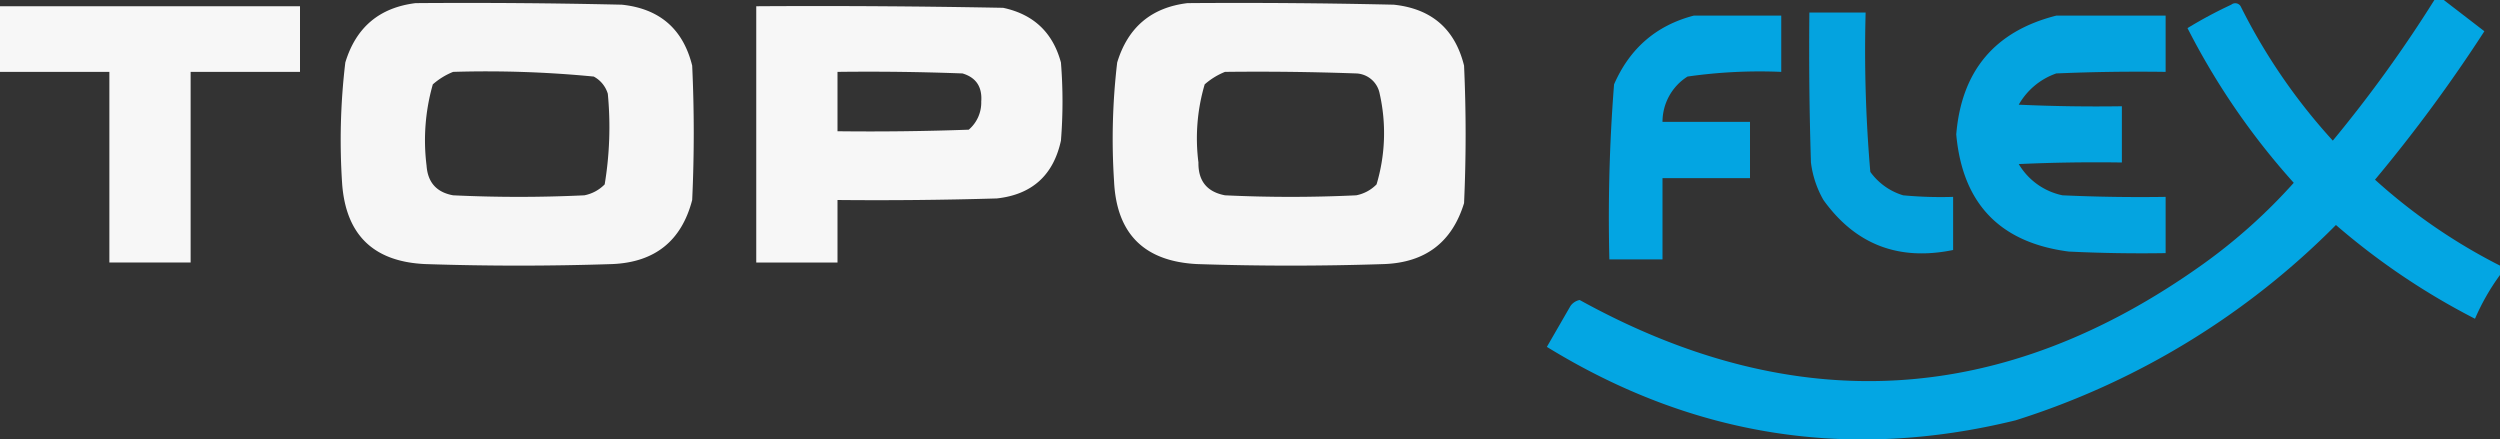
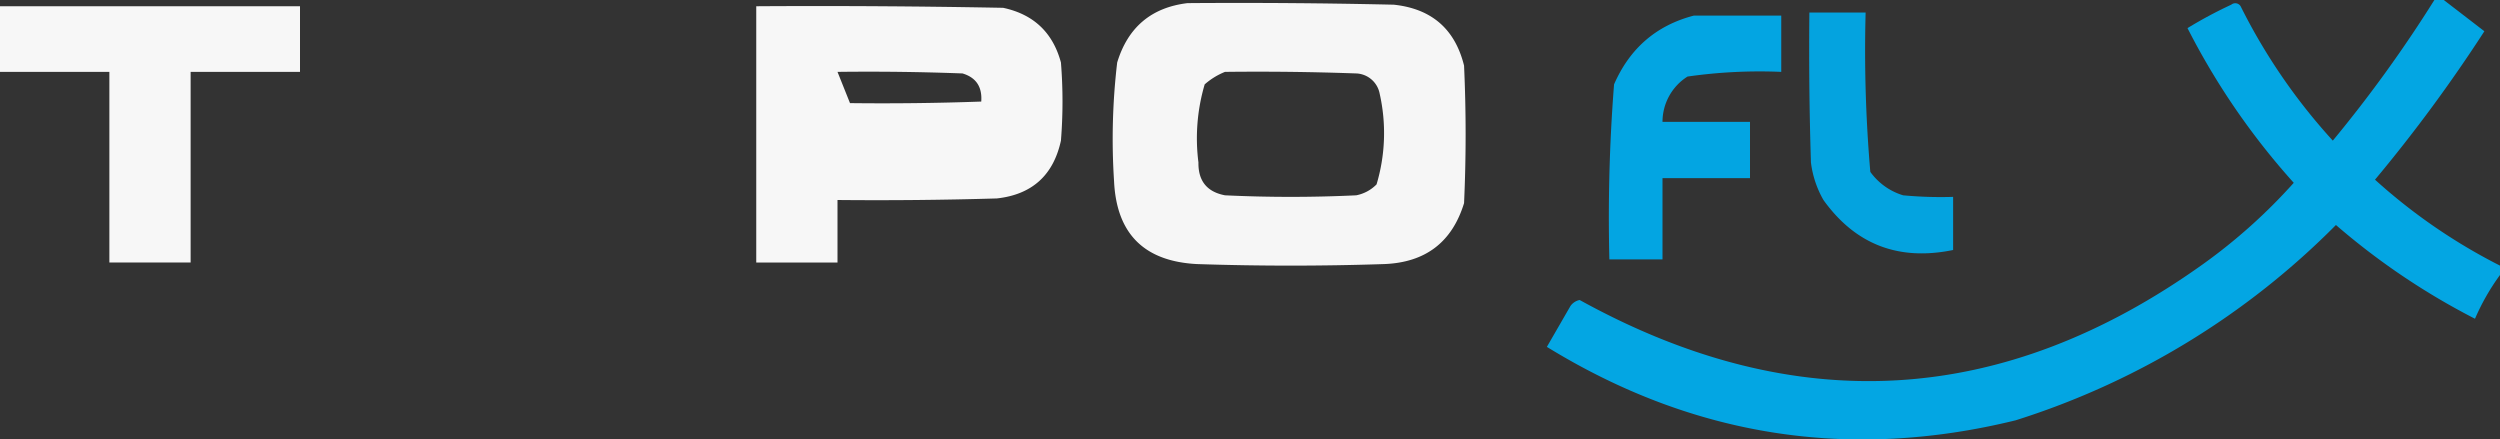
<svg xmlns="http://www.w3.org/2000/svg" width="800" height="140.63" viewBox="0 0 800 140.63">
  <rect x="0" y="0" width="800" height="140.63" fill="#333333" stroke="none" />
  <g id="topoflex-wh-bl" transform="translate(0.5 0.5)">
    <g id="Group_1" data-name="Group 1">
      <path id="Path_1" data-name="Path 1" d="M778.5-.5h3q6.473,4.964,13,10a486.391,486.391,0,0,1-35,47.5,182.673,182.673,0,0,0,40,27.5v3a71.6,71.6,0,0,0-8,14,224.962,224.962,0,0,1-44.5-30A250.181,250.181,0,0,1,644.5,134q-79.866,19.606-150-23.5l7.5-13a4.659,4.659,0,0,1,3-2Q608.433,152.632,704.5,84a177.982,177.982,0,0,0,29-26,229.876,229.876,0,0,1-34-49.5,140.539,140.539,0,0,1,14-7.5,2.012,2.012,0,0,1,3,.5,188.517,188.517,0,0,0,29.5,43A423.843,423.843,0,0,0,778.5-.5Z" fill="#00adee" fill-rule="evenodd" opacity="0.941" />
    </g>
    <g id="Group_2" data-name="Group 2">
-       <path id="Path_2" data-name="Path 2" d="M132.5.5q33-.25,66,.5Q216.634,2.925,221,20.5q1,21.5,0,43Q215.89,83.1,195.5,84q-30,1-60,0Q110.9,82.856,109,58.5a209.891,209.891,0,0,1,1-39Q115.1,2.642,132.5.5Zm12,22a354.906,354.906,0,0,1,45,1.5,9.255,9.255,0,0,1,4.5,5.5,112.259,112.259,0,0,1-1,29,12.446,12.446,0,0,1-6.5,3.5q-21,1-42,0-7.935-1.436-8.5-9.5a65.259,65.259,0,0,1,2-26A22.538,22.538,0,0,1,144.5,22.5Z" fill="#fff" fill-rule="evenodd" opacity="0.956" />
-     </g>
+       </g>
    <g id="Group_3" data-name="Group 3">
      <path id="Path_3" data-name="Path 3" d="M379.5.5q33-.25,66,.5Q463.653,2.93,468,20.5q1,22,0,44Q462.264,83.217,442.5,84q-30,1-60,0Q357.182,82.681,356,57.5a208.944,208.944,0,0,1,1-38Q362.141,2.6,379.5.5Zm12,22q21.006-.25,42,.5a7.96,7.96,0,0,1,7.5,6.5,57.259,57.259,0,0,1-1,29,12.446,12.446,0,0,1-6.5,3.5q-21,1-42,0-8.639-1.643-8.5-10.5a60.908,60.908,0,0,1,2-25A22.538,22.538,0,0,1,391.5,22.5Z" fill="#fff" fill-rule="evenodd" opacity="0.957" />
    </g>
    <g id="Group_4" data-name="Group 4">
      <path id="Path_4" data-name="Path 4" d="M-.5,1.5h96v21h-35v61h-26v-61H-.5Z" fill="#fff" fill-rule="evenodd" opacity="0.96" />
    </g>
    <g id="Group_5" data-name="Group 5">
-       <path id="Path_5" data-name="Path 5" d="M241.5,1.5q39.5-.25,79,.5Q335.122,5.123,339,19.5a156.424,156.424,0,0,1,0,25Q335.376,61.125,318.5,63q-25.5.75-51,.5v20h-26Zm26,21q20.006-.25,40,.5,6.519,1.949,6,9a11.414,11.414,0,0,1-4,9q-20.994.75-42,.5Z" fill="#fff" fill-rule="evenodd" opacity="0.958" />
+       <path id="Path_5" data-name="Path 5" d="M241.5,1.5q39.5-.25,79,.5Q335.122,5.123,339,19.5a156.424,156.424,0,0,1,0,25Q335.376,61.125,318.5,63q-25.5.75-51,.5v20h-26Zm26,21q20.006-.25,40,.5,6.519,1.949,6,9q-20.994.75-42,.5Z" fill="#fff" fill-rule="evenodd" opacity="0.958" />
    </g>
    <g id="Group_6" data-name="Group 6">
      <path id="Path_6" data-name="Path 6" d="M578.5,3.5h18a452.969,452.969,0,0,0,1.5,51A20.085,20.085,0,0,0,608.5,62a128.43,128.43,0,0,0,16,.5v17q-26.151,5.376-41.5-16a31.936,31.936,0,0,1-4-12Q578.25,27.505,578.5,3.5Z" fill="#00adee" fill-rule="evenodd" opacity="0.918" />
    </g>
    <g id="Group_7" data-name="Group 7">
      <path id="Path_7" data-name="Path 7" d="M541.5,4.5h28v18a162.7,162.7,0,0,0-30,1.5,17.16,17.16,0,0,0-8,14.5h28v18h-28v26h-17a543.788,543.788,0,0,1,1.5-56Q523.548,9.185,541.5,4.5Z" fill="#00adee" fill-rule="evenodd" opacity="0.935" />
    </g>
    <g id="Group_8" data-name="Group 8">
-       <path id="Path_8" data-name="Path 8" d="M657.5,4.5h35v18q-17.507-.25-35,.5a22.209,22.209,0,0,0-12,10q16.492.75,33,.5v18q-16.508-.25-33,.5a21.3,21.3,0,0,0,14,10q16.492.75,33,.5v18q-15.508.25-31-.5-33.023-4.276-36-37.5Q628.036,11.976,657.5,4.5Z" fill="#00adee" fill-rule="evenodd" opacity="0.922" />
-     </g>
+       </g>
  </g>
</svg>